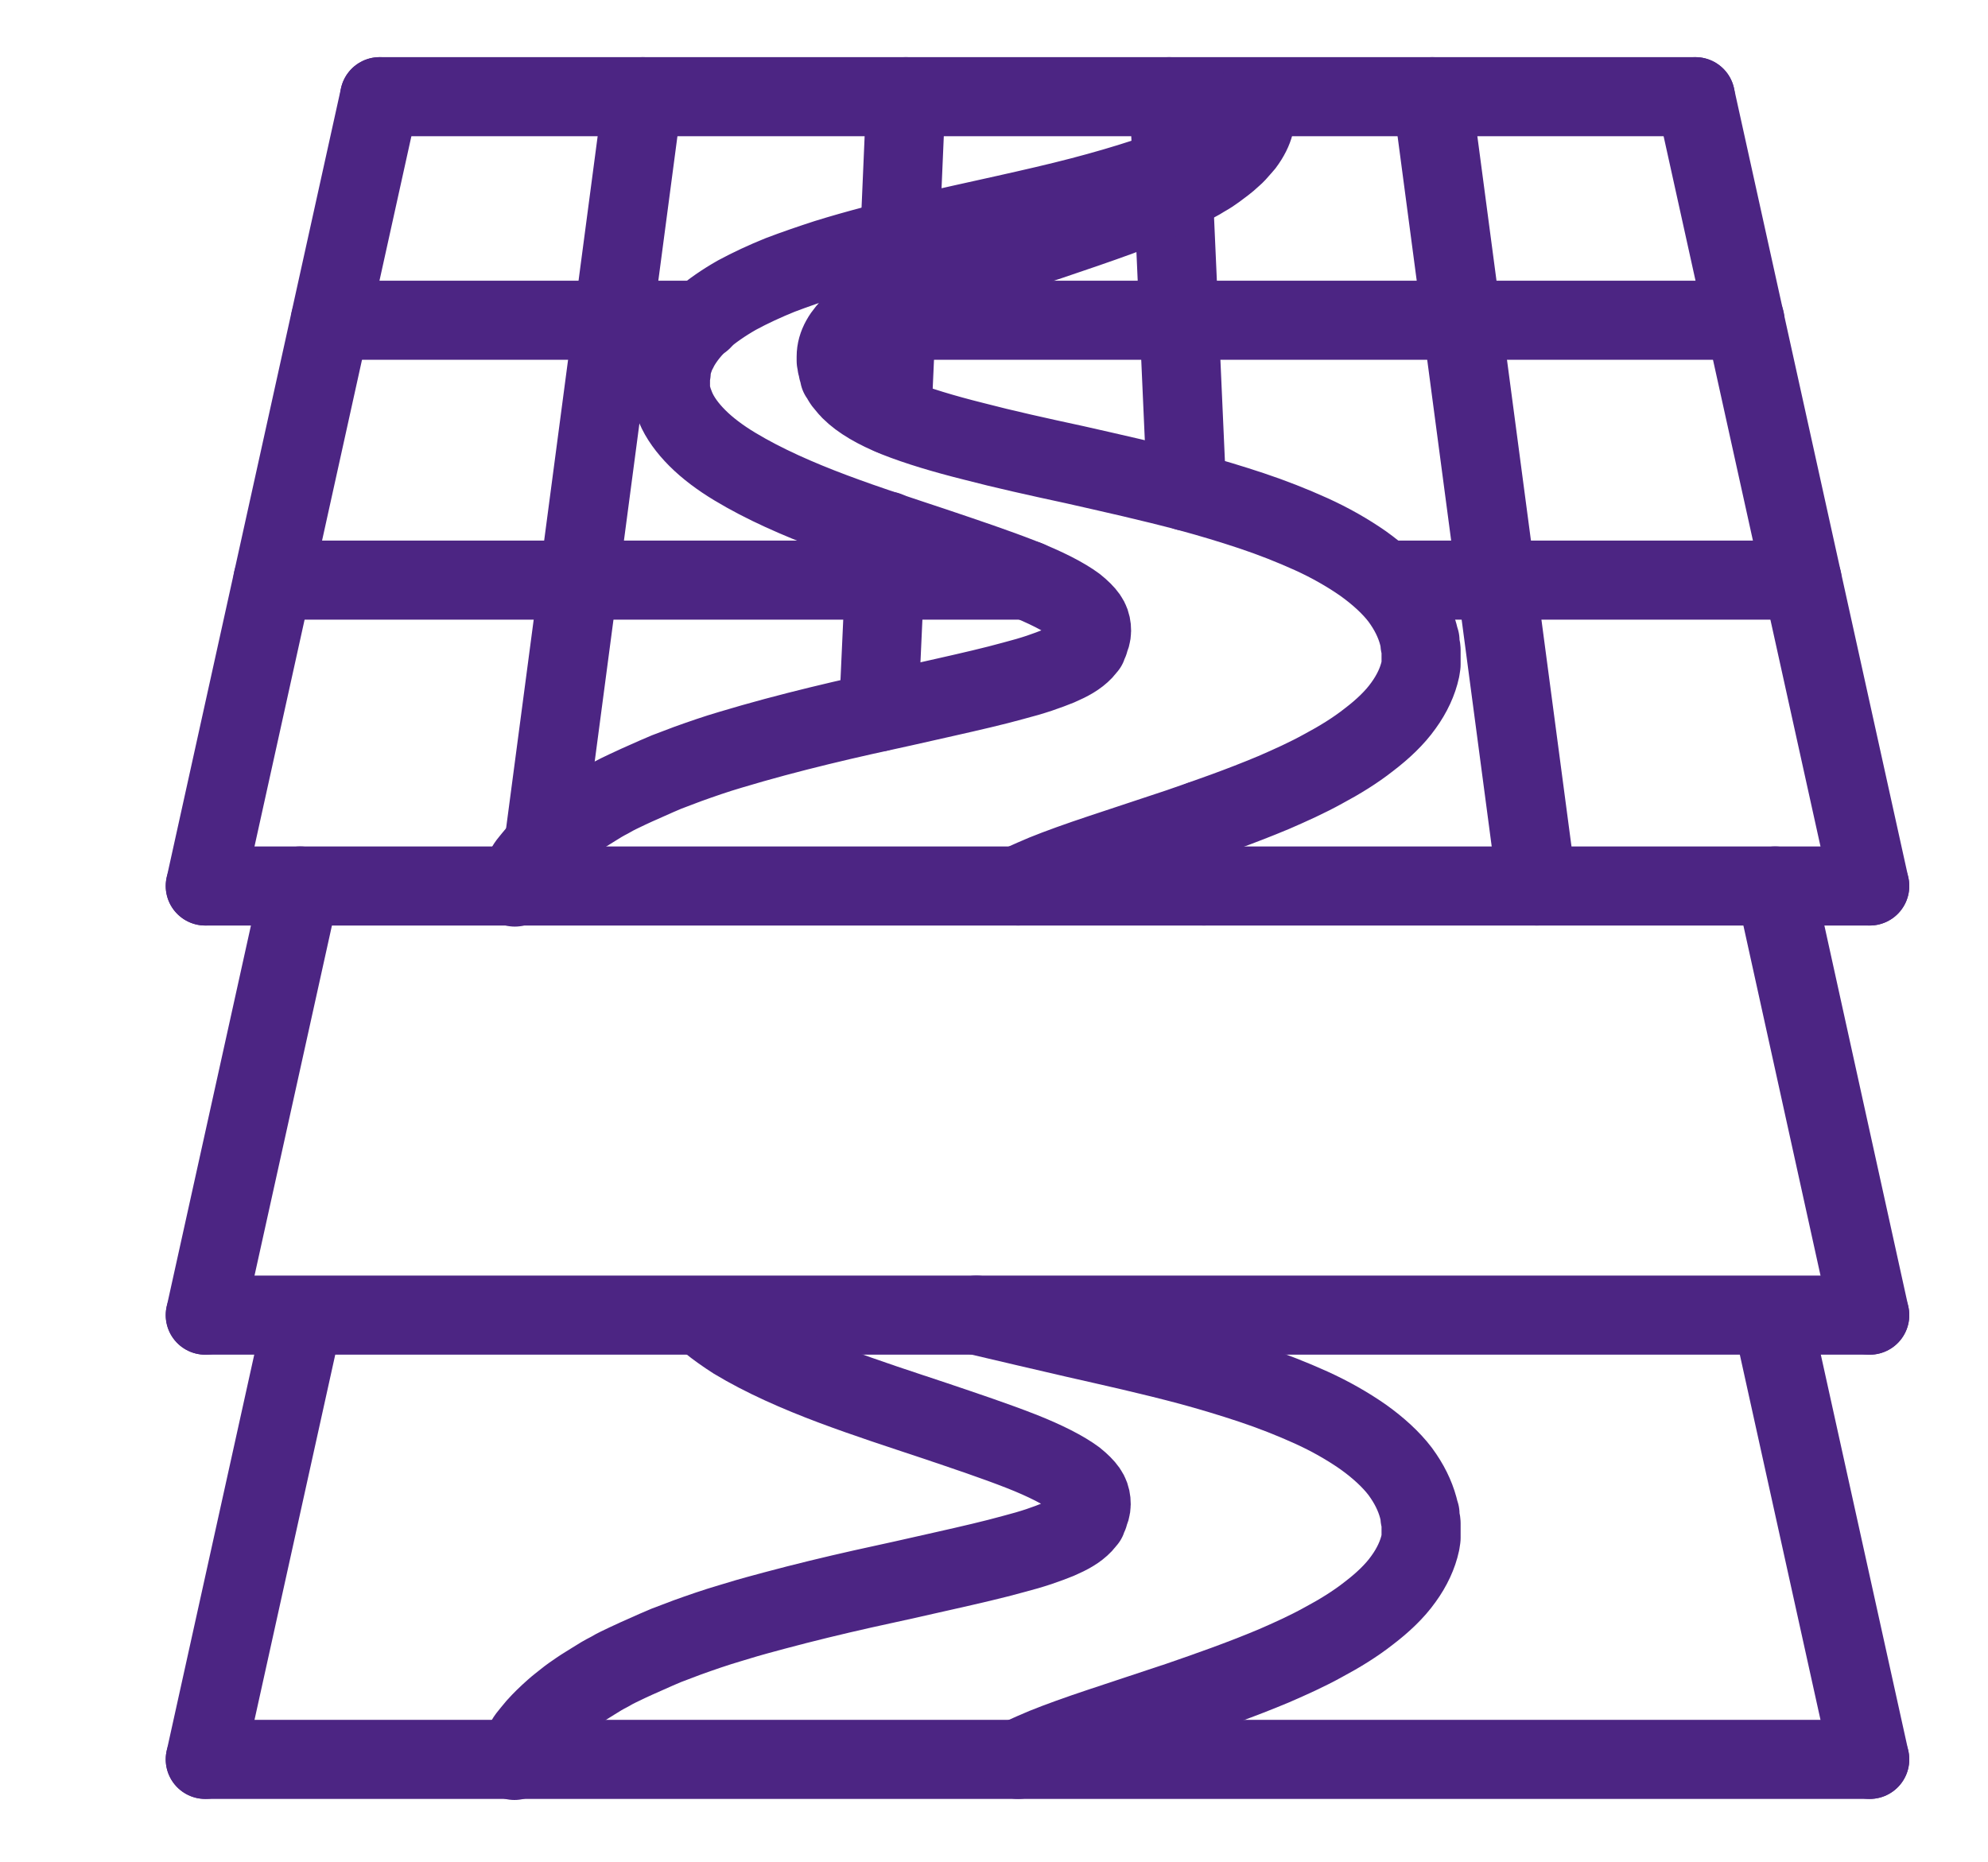
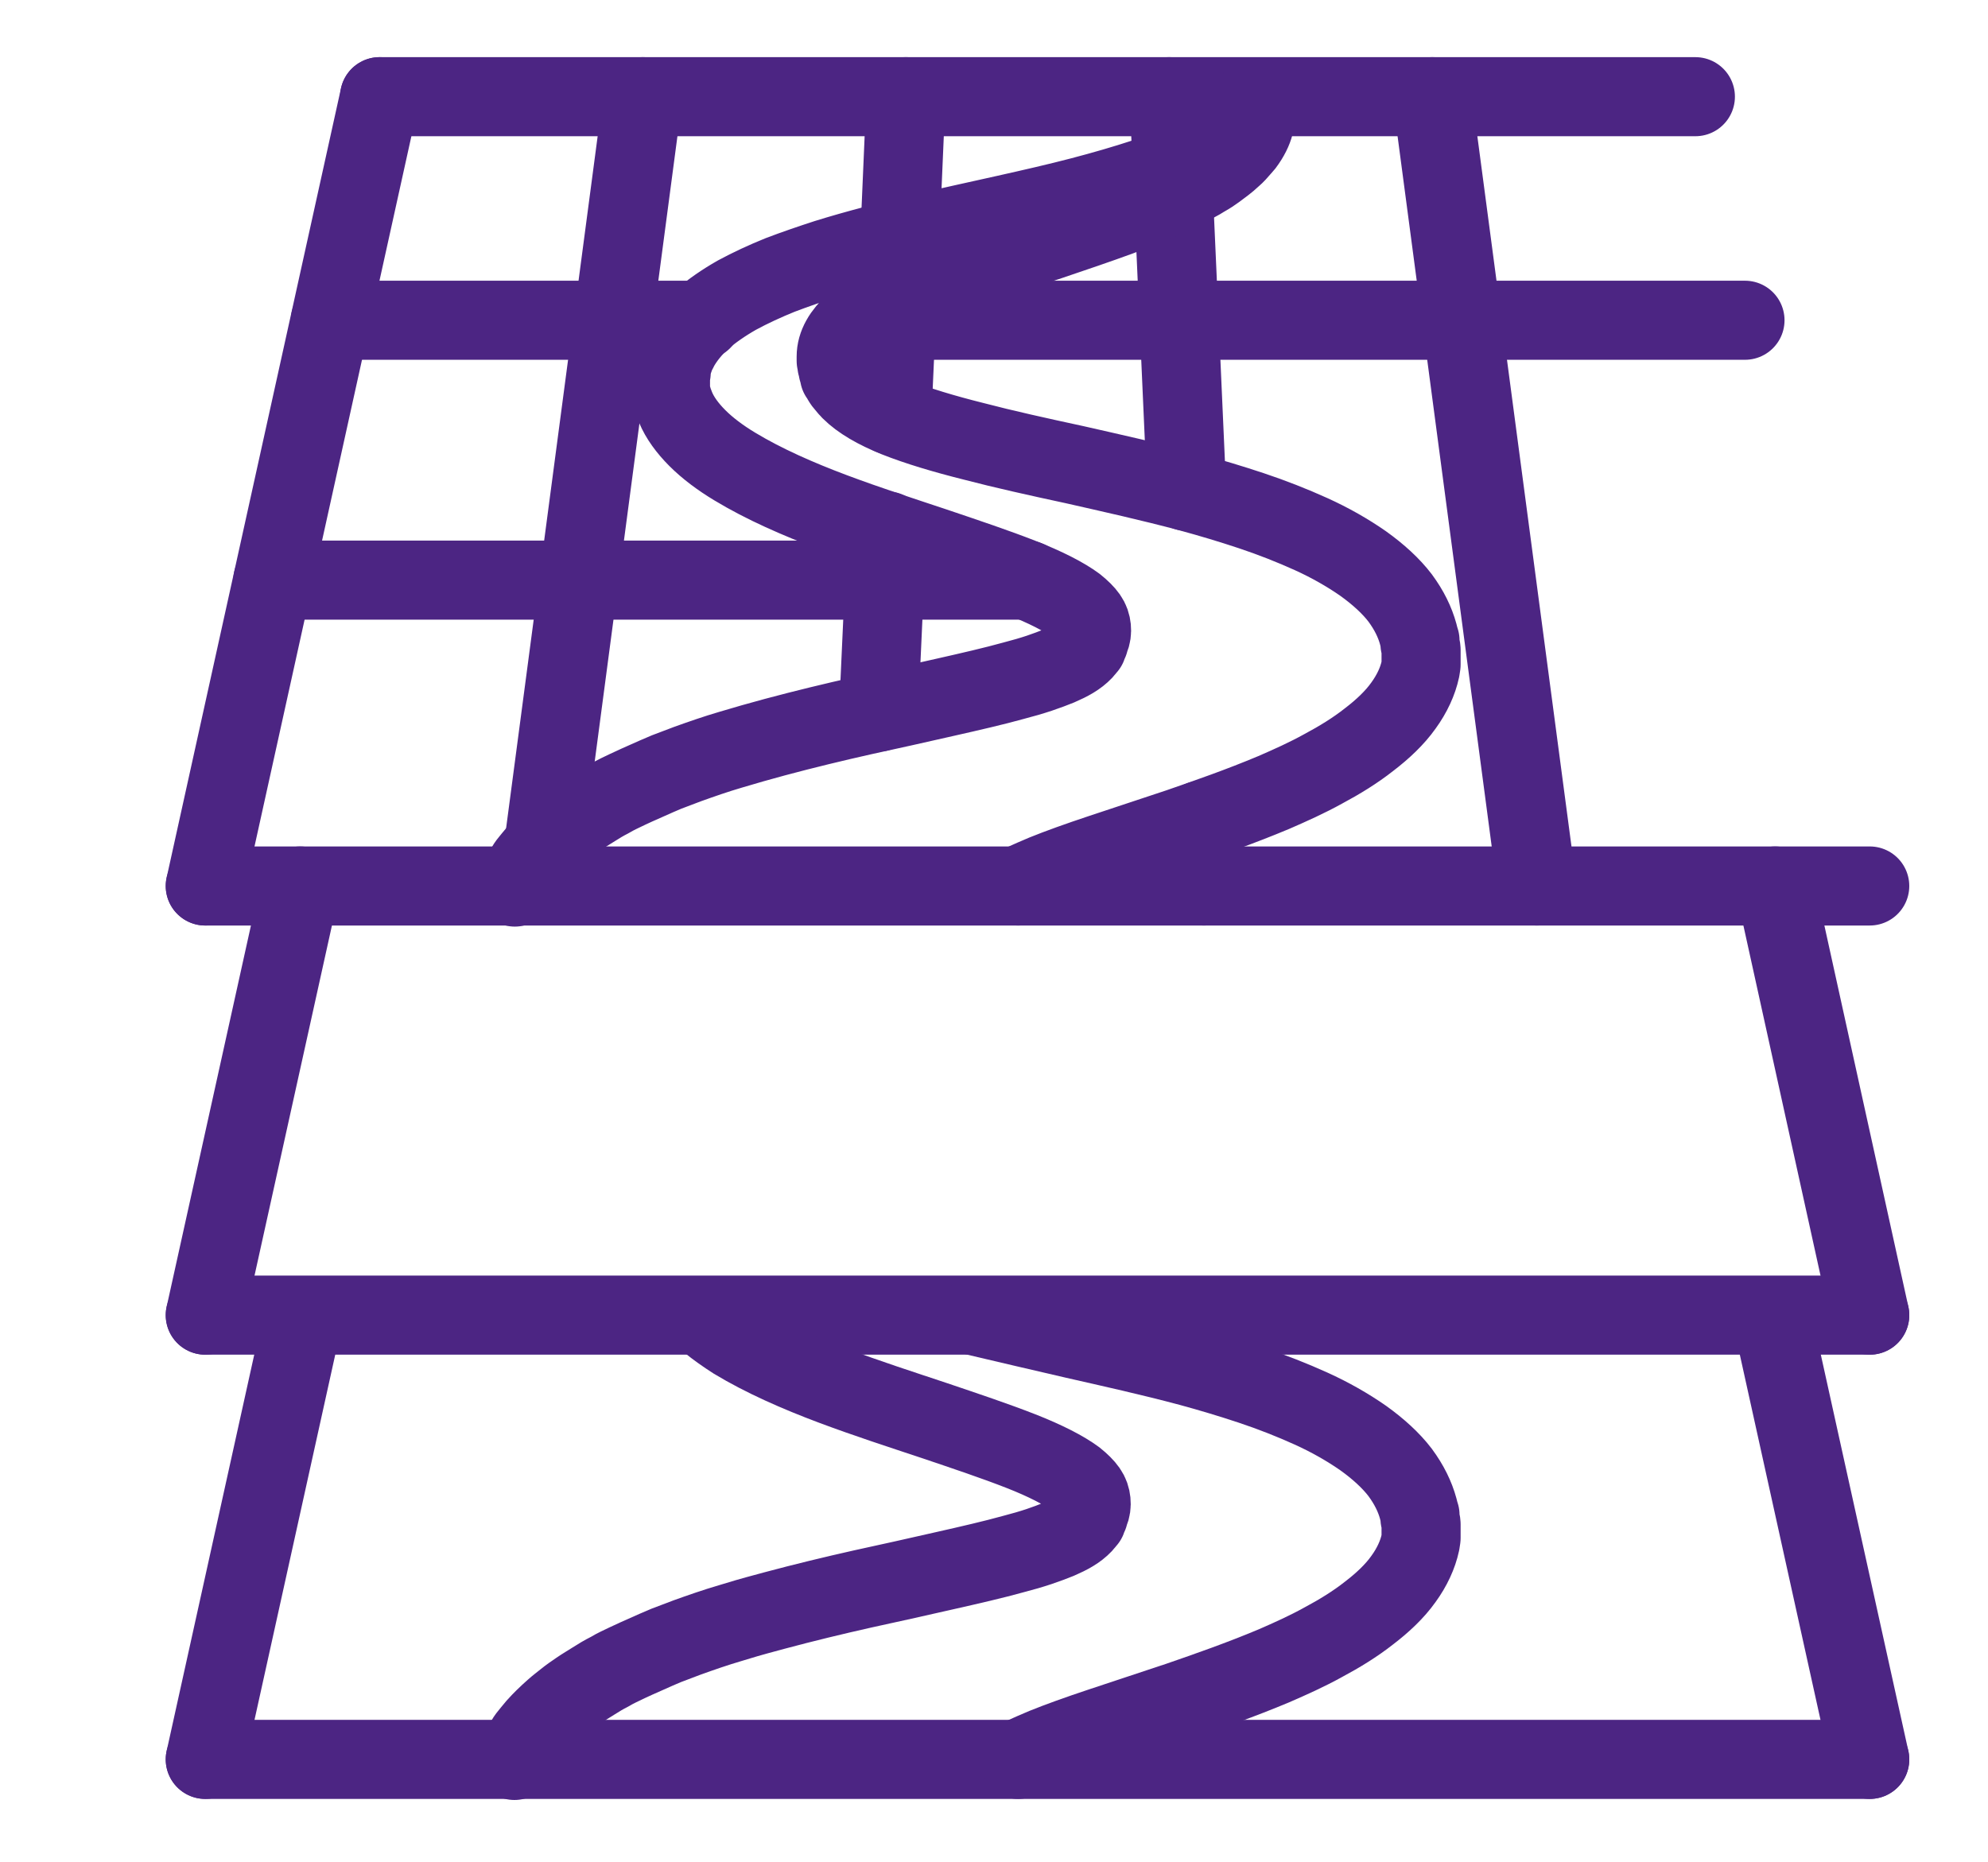
<svg xmlns="http://www.w3.org/2000/svg" id="Layer_1" version="1.1" viewBox="0 0 553 518.1">
  <defs>
    <style>
      .st0 {
        fill: none;
        stroke: #4c2583;
        stroke-linecap: round;
        stroke-linejoin: round;
        stroke-width: 22px;
      }
    </style>
  </defs>
  <line class="st0" x1="246.7" y1="147.7" x2="244.4" y2="198.1" />
  <line class="st0" x1="249.6" y1="82.3" x2="248.1" y2="115.6" />
  <line class="st0" x1="252" y1="26.9" x2="250.3" y2="66.3" />
  <line class="st0" x1="398.4" y1="26.9" x2="427.5" y2="246.5" />
  <line class="st0" x1="178.8" y1="26.9" x2="151.3" y2="234.8" />
  <line class="st0" x1="334.1" y1="228.2" x2="334.9" y2="246.5" />
  <line class="st0" x1="325.2" y1="26.9" x2="330.1" y2="136.7" />
  <line class="st0" x1="105.6" y1="26.9" x2="57.1" y2="246.5" />
-   <line class="st0" x1="471.6" y1="26.9" x2="520.1" y2="246.5" />
  <line class="st0" x1="195.3" y1="89.1" x2="91.9" y2="89.1" />
  <line class="st0" x1="485.4" y1="89.1" x2="240.7" y2="89.1" />
  <line class="st0" x1="520.1" y1="246.5" x2="57.1" y2="246.5" />
  <line class="st0" x1="471.6" y1="26.9" x2="105.6" y2="26.9" />
  <line class="st0" x1="285.8" y1="161.4" x2="75.9" y2="161.4" />
-   <line class="st0" x1="501.3" y1="161.4" x2="385.2" y2="161.4" />
  <path class="st0" d="M283.2,246.5c.6-.3,1.2-.6,1.8-.9,1.6-.7,3.3-1.5,5.5-2.4,4.2-1.7,9.5-3.6,15.8-5.7s13.6-4.5,21.7-7.2c8.1-2.8,17-5.9,26.3-9.8,4.6-2,9.3-4.1,13.8-6.6,4.5-2.4,8.9-5.1,12.7-8.1,3.8-2.9,7.2-6.1,9.6-9.5,2.4-3.3,4-6.8,4.7-10.1l.2-1.3v-.6c0,0,0-.3,0-.3v-.3c0-1,0-1.9,0-2.9,0-.5-.2-1.1-.3-1.6h0c0-1,0-.4,0-.7v-.3c0,0-.2-.6-.2-.6l-.3-1.2c-.9-3.3-2.5-6.6-5-10-2.5-3.3-6.1-6.6-10.3-9.6-4.3-3-9.2-5.8-14.5-8.2s-10.9-4.6-16.6-6.5-11.4-3.6-16.9-5.1c-11.2-3-22.1-5.4-32.2-7.7-10.2-2.2-19.7-4.3-28.1-6.5-8.4-2.1-15.7-4.3-21.5-6.6-5.7-2.3-10-4.8-12.8-7.6-.3-.4-.7-.7-1-1.1-.3-.4-.6-.7-.9-1.1l-.4-.6c0-.2-.3-.4-.3-.6l-.3-.5-.2-.2h0c0,0,0-.3,0-.3l-.2-.8v-.4c0,0-.2-.2-.2-.2h0c0,.3,0,0,0,0,0-.4-.2-.8-.3-1.2,0-.4,0-.8-.2-1.2v-1.2c0-3.2,1.8-6.3,5.1-9.3,3.3-3,8.3-5.9,14.2-8.5,5.9-2.7,12.6-5.2,19.5-7.6,6.9-2.4,13.9-4.7,20.6-6.9,6.8-2.3,13.3-4.5,19.3-6.7s11.5-4.5,16.2-6.8c2.4-1.1,4.5-2.3,6.5-3.4.9-.6,1.9-1.1,2.8-1.7.4-.3.9-.6,1.3-.9.4-.3.8-.6,1.2-.9.8-.6,1.5-1.1,2.2-1.7.7-.6,1.2-1.1,1.8-1.6.5-.5,1.1-1.1,1.5-1.6s.9-1,1.3-1.5c1.5-2,2.4-3.9,2.8-5.5,0-.2,0-.4.2-.6,0-.2,0-.4,0-.6,0-.4,0-.7.2-1.1,0-.7,0-1.3,0-1.8s0-1,0-1.5,0-.8-.2-1c0-.6-.2-.8-.2-.8,0,0,0,.3-.2.8,0,.3-.2.6-.3,1-.2.4-.4.9-.6,1.4-.3.5-.6,1.1-.9,1.8-.2.3-.4.6-.7,1,0,.2-.2.3-.4.5,0,.2-.3.4-.4.5-1.1,1.5-2.7,3.1-5,4.9-.6.4-1.2.9-1.8,1.3-.7.4-1.4.9-2.1,1.3-.8.4-1.5.9-2.4,1.3-.9.4-1.7.9-2.6,1.3-.5.2-.9.4-1.4.7-.5.2-1,.4-1.5.7-1,.5-2.1.9-3.2,1.3-2.2.9-4.6,1.8-7.2,2.6-5.2,1.7-11,3.4-17.5,5.1-6.5,1.7-13.5,3.3-21.1,5-7.5,1.7-15.6,3.4-23.9,5.4-8.4,2-17.1,4.2-25.8,6.9-4.3,1.4-8.7,2.9-12.9,4.5-4.2,1.7-8.3,3.6-12,5.6-3.7,2.1-7,4.4-9.8,6.8-2.7,2.5-4.8,5.1-6.3,7.8-.3.7-.7,1.3-1,2-.2.7-.5,1.3-.7,2s-.3,1.4-.5,2c0,0,0,0,0,.3h0v.7c0,0-.2.8-.2.8v2.3c0,.4,0,.7,0,1.1v1.1c.2.7.4,1.4.6,2.1.2.7.5,1.4.8,2.2,1.2,2.9,3.3,5.8,6.1,8.6,2.8,2.8,6.4,5.5,10.4,7.9,8.1,4.9,17.7,9.1,27.3,12.7,9.6,3.6,19.2,6.7,28.2,9.7,8.9,3,17.2,5.8,24.1,8.5s12.1,5.4,15.2,7.7c1.5,1.2,2.6,2.3,3.3,3.3.7,1,1,2,1.1,3s0,2-.5,3.2l-.2.4v.2c0,0,0,0,0,0,0-.2,0,.5,0-.4h0c-.2.6-.3,1.2-.5,1.7-.2,0-.4.2-.5.4h0c0,0,0,.2,0,.2l-.2.2-.3.4c-1.7,1.8-3.9,3-6.9,4.3-1.5.6-3.3,1.3-5.4,2s-4.5,1.4-7.2,2.1c-5.4,1.5-11.9,3-19,4.6-7.9,1.8-15.5,3.5-22.9,5.1-8,1.8-16.3,3.8-24.5,6-4.1,1.1-8.3,2.3-12.3,3.5-4.1,1.2-8.1,2.6-12,4-1,.4-1.9.7-2.9,1.1-1,.4-1.9.7-2.9,1.1-.5.2-.9.4-1.4.6-.5.2-.9.4-1.4.6-.9.4-1.8.8-2.7,1.2-.9.4-1.8.8-2.7,1.2-.4.2-.9.4-1.3.6-.4.2-.9.4-1.3.6-.8.4-1.7.8-2.5,1.2s-1.6.8-2.4,1.3c-1.6.8-3.1,1.7-4.5,2.6-1.4.9-2.8,1.7-4.1,2.6-1.3.9-2.5,1.7-3.6,2.6-1.1.9-2.2,1.7-3.2,2.6s-1.9,1.7-2.7,2.5c-.8.8-1.6,1.6-2.3,2.4-.7.8-1.3,1.6-1.9,2.3-.6.7-1.1,1.5-1.5,2.2-.2.4-.5.7-.7,1s-.4.7-.6,1c-.4.6-.7,1.3-1,1.9-.2.3-.3.7-.4,1" />
  <line class="st0" x1="83.5" y1="246.5" x2="57.1" y2="365.9" />
  <line class="st0" x1="493.8" y1="246.5" x2="520.1" y2="365.9" />
  <line class="st0" x1="520.1" y1="365.9" x2="57.1" y2="365.9" />
  <line class="st0" x1="84" y1="367.8" x2="57.1" y2="489.5" />
  <line class="st0" x1="493.2" y1="367.7" x2="520.1" y2="489.5" />
  <polyline class="st0" points="520.1 489.5 84 489.5 57.1 489.5" />
  <path class="st0" d="M197.3,367.8c2.1,1.7,4.5,3.4,7,5,8.1,4.9,17.7,9.1,27.3,12.7,9.6,3.6,19.2,6.7,28.2,9.7,8.9,3,17.2,5.8,24.1,8.5s12.1,5.4,15.2,7.7c1.5,1.2,2.6,2.3,3.3,3.3.7,1,1,2,1.1,3s0,2-.5,3.2l-.2.4v.2c0,0,0,0,0,0,0-.2,0,.5,0-.4h0c-.2.6-.3,1.2-.5,1.7-.2,0-.4.2-.5.4h0c0,0,0,.2,0,.2l-.2.2-.3.4c-1.7,1.8-3.9,3-6.9,4.3-1.5.6-3.3,1.3-5.4,2s-4.5,1.4-7.2,2.1c-5.4,1.5-11.9,3-19,4.6-7.9,1.8-15.5,3.5-22.9,5.1-8,1.8-16.3,3.8-24.5,6s-8.3,2.3-12.3,3.5c-4.1,1.2-8.1,2.6-12,4-1,.4-1.9.7-2.9,1.1s-1.9.7-2.9,1.1c-.5.2-.9.4-1.4.6s-.9.4-1.4.6c-.9.4-1.8.8-2.7,1.2-.9.4-1.8.8-2.7,1.2-.4.2-.9.4-1.3.6s-.9.4-1.3.6c-.8.4-1.7.8-2.5,1.2-.8.4-1.6.8-2.4,1.3-1.6.8-3.1,1.7-4.5,2.6s-2.8,1.7-4.1,2.6c-1.3.9-2.5,1.7-3.6,2.6s-2.2,1.7-3.2,2.6-1.9,1.7-2.7,2.5c-.8.8-1.6,1.6-2.3,2.4-.7.8-1.3,1.6-1.9,2.3-.6.7-1.1,1.5-1.5,2.2-.2.4-.5.7-.7,1s-.4.7-.6,1c-.4.6-.7,1.3-1,1.9-.2.3-.3.7-.4,1" />
-   <path class="st0" d="M283.2,489.5c.6-.3,1.2-.6,1.8-.9,1.6-.7,3.3-1.5,5.5-2.4,4.2-1.7,9.5-3.6,15.8-5.7s13.6-4.5,21.7-7.2c8.1-2.8,17-5.9,26.3-9.8,4.6-2,9.3-4.1,13.8-6.6,4.5-2.4,8.9-5.1,12.7-8.1,3.8-2.9,7.2-6.1,9.6-9.5,2.4-3.3,4-6.8,4.7-10.1l.2-1.3v-.6c0,0,0-.3,0-.3v-.3c0-1,0-1.9,0-2.9,0-.5-.2-1.1-.3-1.6h0c0-1,0-.4,0-.7v-.3c0,0-.2-.6-.2-.6l-.3-1.2c-.9-3.3-2.5-6.6-5-10-2.5-3.3-6.1-6.6-10.3-9.6-4.3-3-9.2-5.8-14.5-8.2-5.3-2.4-10.9-4.6-16.6-6.5s-11.4-3.6-16.9-5.1c-11.2-3-22.1-5.4-32.2-7.7-4.5-1-23.1-5.4-27.4-6.4" />
+   <path class="st0" d="M283.2,489.5c.6-.3,1.2-.6,1.8-.9,1.6-.7,3.3-1.5,5.5-2.4,4.2-1.7,9.5-3.6,15.8-5.7s13.6-4.5,21.7-7.2c8.1-2.8,17-5.9,26.3-9.8,4.6-2,9.3-4.1,13.8-6.6,4.5-2.4,8.9-5.1,12.7-8.1,3.8-2.9,7.2-6.1,9.6-9.5,2.4-3.3,4-6.8,4.7-10.1l.2-1.3v-.6v-.3c0-1,0-1.9,0-2.9,0-.5-.2-1.1-.3-1.6h0c0-1,0-.4,0-.7v-.3c0,0-.2-.6-.2-.6l-.3-1.2c-.9-3.3-2.5-6.6-5-10-2.5-3.3-6.1-6.6-10.3-9.6-4.3-3-9.2-5.8-14.5-8.2-5.3-2.4-10.9-4.6-16.6-6.5s-11.4-3.6-16.9-5.1c-11.2-3-22.1-5.4-32.2-7.7-4.5-1-23.1-5.4-27.4-6.4" />
</svg>